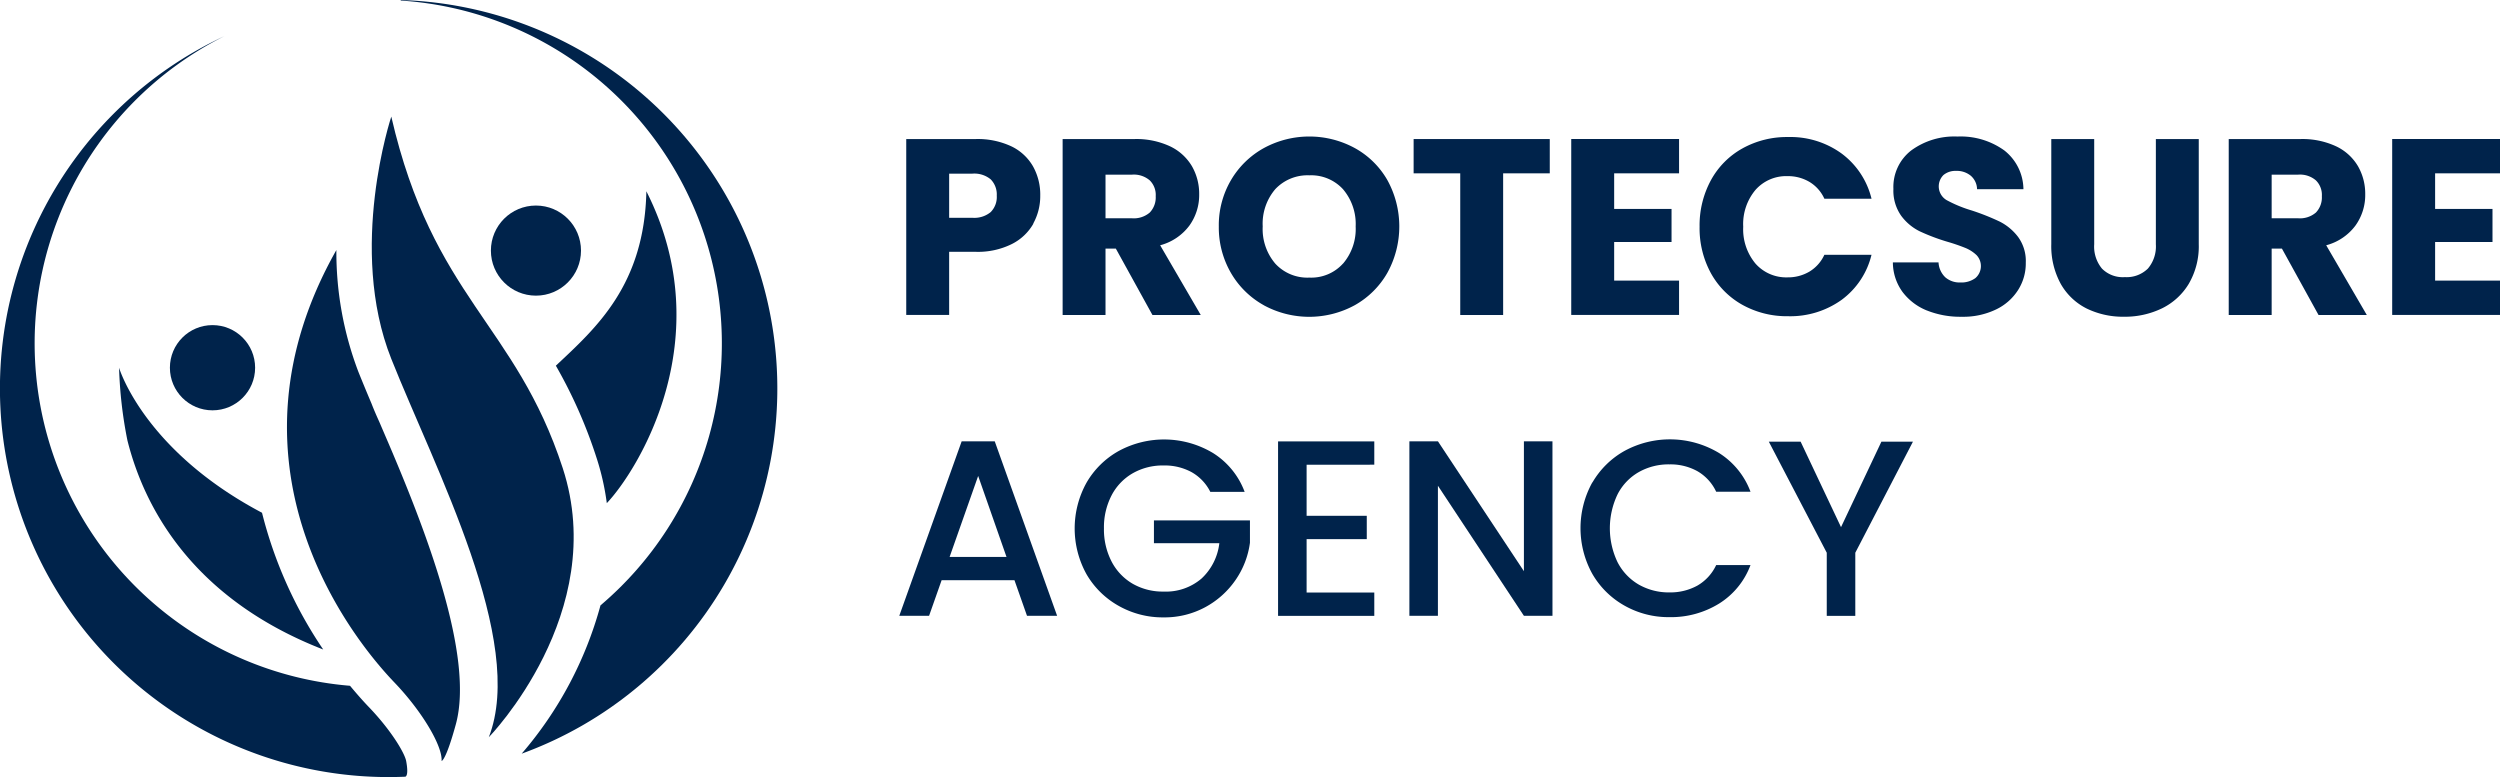
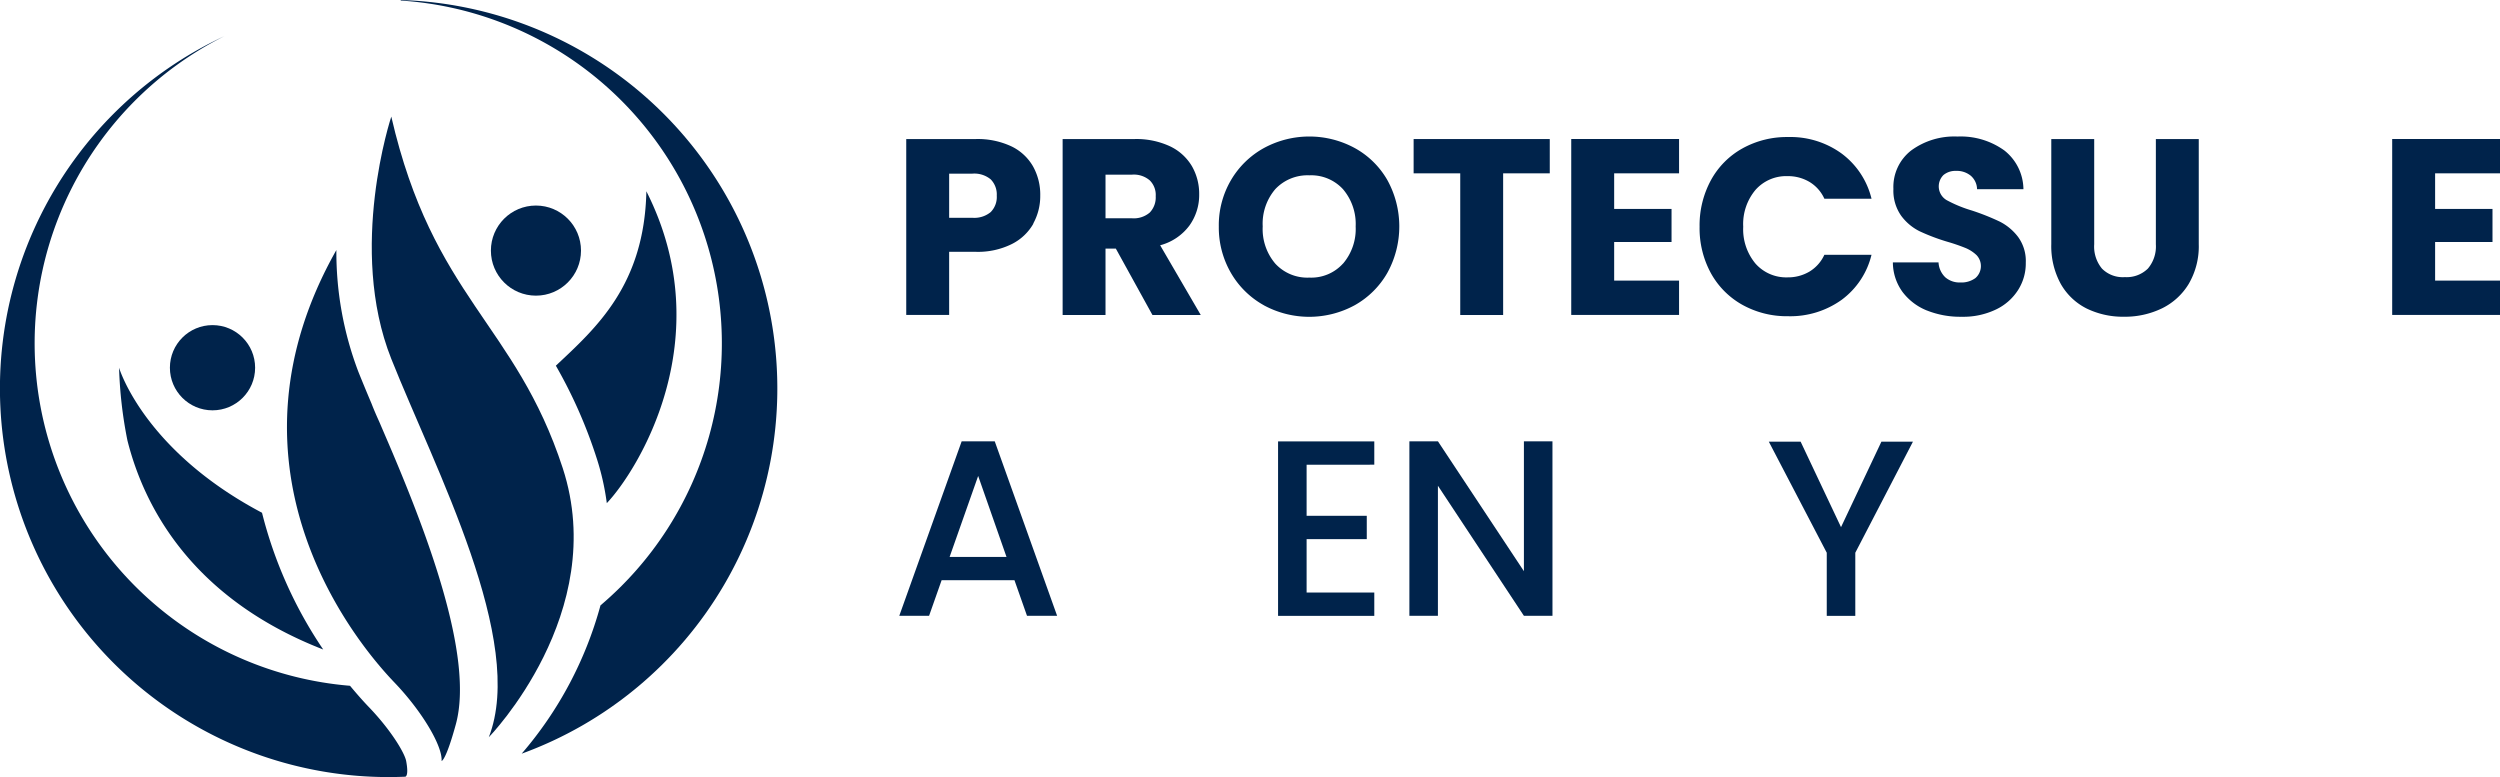
<svg xmlns="http://www.w3.org/2000/svg" id="c" width="257.376" height="80" viewBox="0 0 257.376 80">
  <path id="Path_413" data-name="Path 413" d="M143.24,28.68a5.264,5.264,0,0,1-2.222,2.1,7.839,7.839,0,0,1-3.713.8h-2.738v6.5H130.15V19.97H137.3a8.175,8.175,0,0,1,3.663.746A5.116,5.116,0,0,1,143.2,22.78a5.964,5.964,0,0,1,.746,3.018,5.843,5.843,0,0,1-.724,2.875Zm-4.387-1.2a2.2,2.2,0,0,0,.616-1.677,2.224,2.224,0,0,0-.616-1.677,2.643,2.643,0,0,0-1.885-.595h-2.4v4.545h2.4A2.643,2.643,0,0,0,138.853,27.483Z" transform="translate(-36.852 -5.655)" fill="#00234b" />
  <path id="Path_414" data-name="Path 414" d="M161.857,38.085l-3.771-6.839h-1.061v6.839H152.61V19.97h7.405a8.2,8.2,0,0,1,3.649.746,5.209,5.209,0,0,1,2.258,2.05,5.687,5.687,0,0,1,.746,2.9,5.381,5.381,0,0,1-1.018,3.226,5.5,5.5,0,0,1-3,2.014l4.179,7.176h-4.982Zm-4.832-9.957h2.738a2.519,2.519,0,0,0,1.821-.595,2.249,2.249,0,0,0,.609-1.677,2.1,2.1,0,0,0-.609-1.627,2.508,2.508,0,0,0-1.821-.595h-2.738v4.487Z" transform="translate(-43.212 -5.655)" fill="#00234b" />
  <path id="Path_415" data-name="Path 415" d="M179.678,36.976a8.9,8.9,0,0,1-3.384-3.319,9.306,9.306,0,0,1-1.254-4.789,9.168,9.168,0,0,1,1.254-4.774,8.914,8.914,0,0,1,3.384-3.3,9.8,9.8,0,0,1,9.362,0,8.69,8.69,0,0,1,3.355,3.3,9.887,9.887,0,0,1-.014,9.563,8.825,8.825,0,0,1-3.355,3.319,9.788,9.788,0,0,1-9.355,0Zm8.151-4.287a5.49,5.49,0,0,0,1.3-3.821,5.527,5.527,0,0,0-1.3-3.835,4.448,4.448,0,0,0-3.47-1.434,4.549,4.549,0,0,0-3.5,1.419,5.473,5.473,0,0,0-1.3,3.842,5.478,5.478,0,0,0,1.3,3.835,4.479,4.479,0,0,0,3.5,1.434,4.4,4.4,0,0,0,3.47-1.448Z" transform="translate(-49.563 -5.55)" fill="#00234b" />
-   <path id="Path_416" data-name="Path 416" d="M217.032,19.97V23.5h-4.8V38.085h-4.416V23.5h-4.8V19.97h14.014Z" transform="translate(-57.483 -5.655)" fill="#00234b" />
+   <path id="Path_416" data-name="Path 416" d="M217.032,19.97V23.5h-4.8V38.085h-4.416V23.5h-4.8V19.97h14.014" transform="translate(-57.483 -5.655)" fill="#00234b" />
  <path id="Path_417" data-name="Path 417" d="M230.076,23.5v3.663h5.907v3.405h-5.907v3.971h6.681v3.534h-11.1V19.96h11.1v3.534h-6.681Z" transform="translate(-63.897 -5.652)" fill="#00234b" />
  <path id="Path_418" data-name="Path 418" d="M245.251,24.132a8.281,8.281,0,0,1,3.24-3.276,9.411,9.411,0,0,1,4.71-1.176,8.969,8.969,0,0,1,5.52,1.706,8.2,8.2,0,0,1,3.068,4.645h-4.853A3.889,3.889,0,0,0,255.4,24.3a4.317,4.317,0,0,0-2.258-.595,4.218,4.218,0,0,0-3.3,1.419,5.471,5.471,0,0,0-1.262,3.792,5.505,5.505,0,0,0,1.262,3.792,4.218,4.218,0,0,0,3.3,1.419,4.335,4.335,0,0,0,2.258-.595,3.927,3.927,0,0,0,1.534-1.728h4.853a8.119,8.119,0,0,1-3.068,4.631,9.067,9.067,0,0,1-5.52,1.692,9.411,9.411,0,0,1-4.71-1.176,8.338,8.338,0,0,1-3.24-3.262,9.649,9.649,0,0,1-1.161-4.774A9.743,9.743,0,0,1,245.251,24.132Z" transform="translate(-69.115 -5.572)" fill="#00234b" />
  <path id="Path_419" data-name="Path 419" d="M275.363,37.524a5.866,5.866,0,0,1-2.516-1.907,5.2,5.2,0,0,1-1-3.047h4.7a2.284,2.284,0,0,0,.7,1.534,2.242,2.242,0,0,0,1.548.53,2.455,2.455,0,0,0,1.548-.452,1.635,1.635,0,0,0,.115-2.366,3.726,3.726,0,0,0-1.111-.724,19.031,19.031,0,0,0-1.871-.645,20.794,20.794,0,0,1-2.867-1.082,5.268,5.268,0,0,1-1.907-1.6,4.473,4.473,0,0,1-.8-2.76,4.754,4.754,0,0,1,1.835-3.964A7.5,7.5,0,0,1,278.5,19.61a7.677,7.677,0,0,1,4.824,1.434,5.14,5.14,0,0,1,1.964,3.986h-4.774a1.881,1.881,0,0,0-.645-1.384,2.259,2.259,0,0,0-1.52-.5,1.929,1.929,0,0,0-1.29.423,1.644,1.644,0,0,0,.337,2.595,13.494,13.494,0,0,0,2.581,1.061,24.3,24.3,0,0,1,2.853,1.133,5.454,5.454,0,0,1,1.9,1.577,4.2,4.2,0,0,1,.8,2.659,5.088,5.088,0,0,1-.789,2.81,5.48,5.48,0,0,1-2.287,2.014,7.783,7.783,0,0,1-3.534.746,9.234,9.234,0,0,1-3.563-.645Z" transform="translate(-76.975 -5.553)" fill="#00234b" />
  <path id="Path_420" data-name="Path 420" d="M299.016,19.97V30.809a3.558,3.558,0,0,0,.8,2.5,3.01,3.01,0,0,0,2.351.875,3.117,3.117,0,0,0,2.373-.875,3.511,3.511,0,0,0,.824-2.5V19.97h4.416V30.78a7.67,7.67,0,0,1-1.032,4.1,6.6,6.6,0,0,1-2.774,2.53,8.755,8.755,0,0,1-3.885.853,8.541,8.541,0,0,1-3.835-.839,6.312,6.312,0,0,1-2.674-2.53,8.093,8.093,0,0,1-.982-4.115V19.97h4.416Z" transform="translate(-83.417 -5.655)" fill="#00234b" />
-   <path id="Path_421" data-name="Path 421" d="M329.327,38.085l-3.771-6.839H324.5v6.839H320.08V19.97h7.4a8.2,8.2,0,0,1,3.649.746,5.166,5.166,0,0,1,2.258,2.05,5.687,5.687,0,0,1,.746,2.9,5.381,5.381,0,0,1-1.018,3.226,5.5,5.5,0,0,1-3,2.014l4.179,7.176h-4.982ZM324.5,28.128h2.738a2.519,2.519,0,0,0,1.821-.595,2.249,2.249,0,0,0,.609-1.677,2.1,2.1,0,0,0-.609-1.627,2.508,2.508,0,0,0-1.821-.595H324.5v4.487Z" transform="translate(-90.632 -5.655)" fill="#00234b" />
  <path id="Path_422" data-name="Path 422" d="M347.976,23.5v3.663h5.907v3.405h-5.907v3.971h6.681v3.534h-11.1V19.96h11.1v3.534h-6.681Z" transform="translate(-97.28 -5.652)" fill="#00234b" />
  <path id="Path_423" data-name="Path 423" d="M141.021,77.681h-7.513l-1.29,3.663H129.15l6.423-17.964h3.405L145.4,81.344h-3.1l-1.29-3.663Zm-.832-2.4-2.918-8.337-2.939,8.337h5.857Z" transform="translate(-36.569 -17.946)" fill="#00234b" />
-   <path id="Path_424" data-name="Path 424" d="M168.3,68.5a4.773,4.773,0,0,0-1.935-2.029,5.79,5.79,0,0,0-2.867-.681,6.224,6.224,0,0,0-3.176.8,5.6,5.6,0,0,0-2.179,2.272,7.127,7.127,0,0,0-.789,3.405,7.205,7.205,0,0,0,.789,3.419,5.636,5.636,0,0,0,2.179,2.287,6.206,6.206,0,0,0,3.176.8,5.629,5.629,0,0,0,3.9-1.34,5.875,5.875,0,0,0,1.835-3.642H162.5V71.447h9.885v2.294a8.754,8.754,0,0,1-1.484,3.842,8.925,8.925,0,0,1-3.125,2.8,8.81,8.81,0,0,1-4.272,1.047,9.2,9.2,0,0,1-4.616-1.176A8.785,8.785,0,0,1,155.566,77a9.716,9.716,0,0,1,0-9.448,8.753,8.753,0,0,1,3.326-3.262,9.792,9.792,0,0,1,9.706.229,8.014,8.014,0,0,1,3.24,3.986H168.3Z" transform="translate(-43.702 -17.87)" fill="#00234b" />
  <path id="Path_425" data-name="Path 425" d="M186.489,65.791v5.262h6.194v2.4h-6.194v5.5h6.968v2.4H183.55V63.39h9.907v2.4Z" transform="translate(-51.973 -17.949)" fill="#00234b" />
  <path id="Path_426" data-name="Path 426" d="M217.141,81.344H214.2l-8.853-13.391V81.344H202.41V63.38h2.939L214.2,76.749V63.38h2.939Z" transform="translate(-57.313 -17.946)" fill="#00234b" />
-   <path id="Path_427" data-name="Path 427" d="M228.216,67.537a8.753,8.753,0,0,1,3.326-3.262,9.792,9.792,0,0,1,9.706.229,8.014,8.014,0,0,1,3.24,3.986h-3.534a4.76,4.76,0,0,0-1.935-2.115,5.72,5.72,0,0,0-2.867-.7,6.224,6.224,0,0,0-3.176.8,5.522,5.522,0,0,0-2.179,2.294,8.091,8.091,0,0,0,0,6.968,5.648,5.648,0,0,0,2.179,2.308,6.209,6.209,0,0,0,3.176.81,5.758,5.758,0,0,0,2.867-.7,4.76,4.76,0,0,0,1.935-2.115h3.534a7.918,7.918,0,0,1-3.24,3.971,9.41,9.41,0,0,1-5.1,1.391,9.2,9.2,0,0,1-4.616-1.176,8.785,8.785,0,0,1-3.319-3.262,9.715,9.715,0,0,1,0-9.448Z" transform="translate(-64.273 -17.867)" fill="#00234b" />
  <path id="Path_428" data-name="Path 428" d="M268.869,63.43l-5.935,11.434v6.5h-2.939v-6.5L254.03,63.43h3.276l4.158,8.8,4.158-8.8h3.254Z" transform="translate(-71.93 -17.96)" fill="#00234b" />
  <path id="Path_429" data-name="Path 429" d="M55.4,16.75s-4.523,13.577,0,24.939S69.3,70.714,65.439,80.642c0,0,12.473-12.8,7.613-27.7S59.7,35.4,55.4,16.75Z" transform="translate(-15.116 -4.743)" fill="#00234b" />
  <path id="Path_430" data-name="Path 430" d="M89.149,27.45c-.2,9.677-5.168,14.079-9.319,17.971A49.589,49.589,0,0,1,84,54.848a25.97,25.97,0,0,1,1.075,4.724c3.075-3.233,11.778-16.91,4.065-32.122Z" transform="translate(-22.604 -7.773)" fill="#00234b" />
  <path id="Path_431" data-name="Path 431" d="M57.133,88.512s.43,0,1.462-3.763c1.928-7.011-3.061-19.979-7.219-29.62-.222-.516-.437-1.018-.652-1.52-.287-.631-.559-1.254-.8-1.878q-.72-1.7-1.355-3.276A34.7,34.7,0,0,1,46.3,35.91c-12.294,21.72.925,39.254,5.979,44.523,2.875,3,4.953,6.552,4.853,8.072Z" transform="translate(-11.67 -10.168)" fill="#00234b" />
  <circle id="Ellipse_99" data-name="Ellipse 99" cx="4.387" cy="4.387" r="4.387" transform="translate(17.491 33.47)" fill="#00234b" />
  <circle id="Ellipse_100" data-name="Ellipse 100" cx="4.638" cy="4.638" r="4.638" transform="translate(50.538 21.161)" fill="#00234b" />
  <path id="Path_432" data-name="Path 432" d="M31.817,67.742C19.6,61.29,17.1,52.81,17.1,52.81a44.32,44.32,0,0,0,.86,7.484c1.677,6.688,6.509,16.215,20.158,21.527A44.276,44.276,0,0,1,31.817,67.742Z" transform="translate(-4.842 -14.953)" fill="#00234b" />
  <path id="Path_433" data-name="Path 433" d="M41.814,79.814c-.158-.824-1.534-3.147-3.835-5.548-.459-.473-1.133-1.219-1.943-2.194A35.373,35.373,0,0,1,23.1,5.19a40.014,40.014,0,0,0,16.9,76.28c.573,0,1.14-.014,1.7-.036C41.706,81.434,42.122,81.47,41.814,79.814Z" transform="translate(0 -1.47)" fill="#00234b" />
  <path id="Path_434" data-name="Path 434" d="M57.54,0l.014.057A35.366,35.366,0,0,1,78.113,62.323,39.092,39.092,0,0,1,70,77.591,40.013,40.013,0,0,0,57.54,0Z" transform="translate(-16.293)" fill="#00234b" />
</svg>